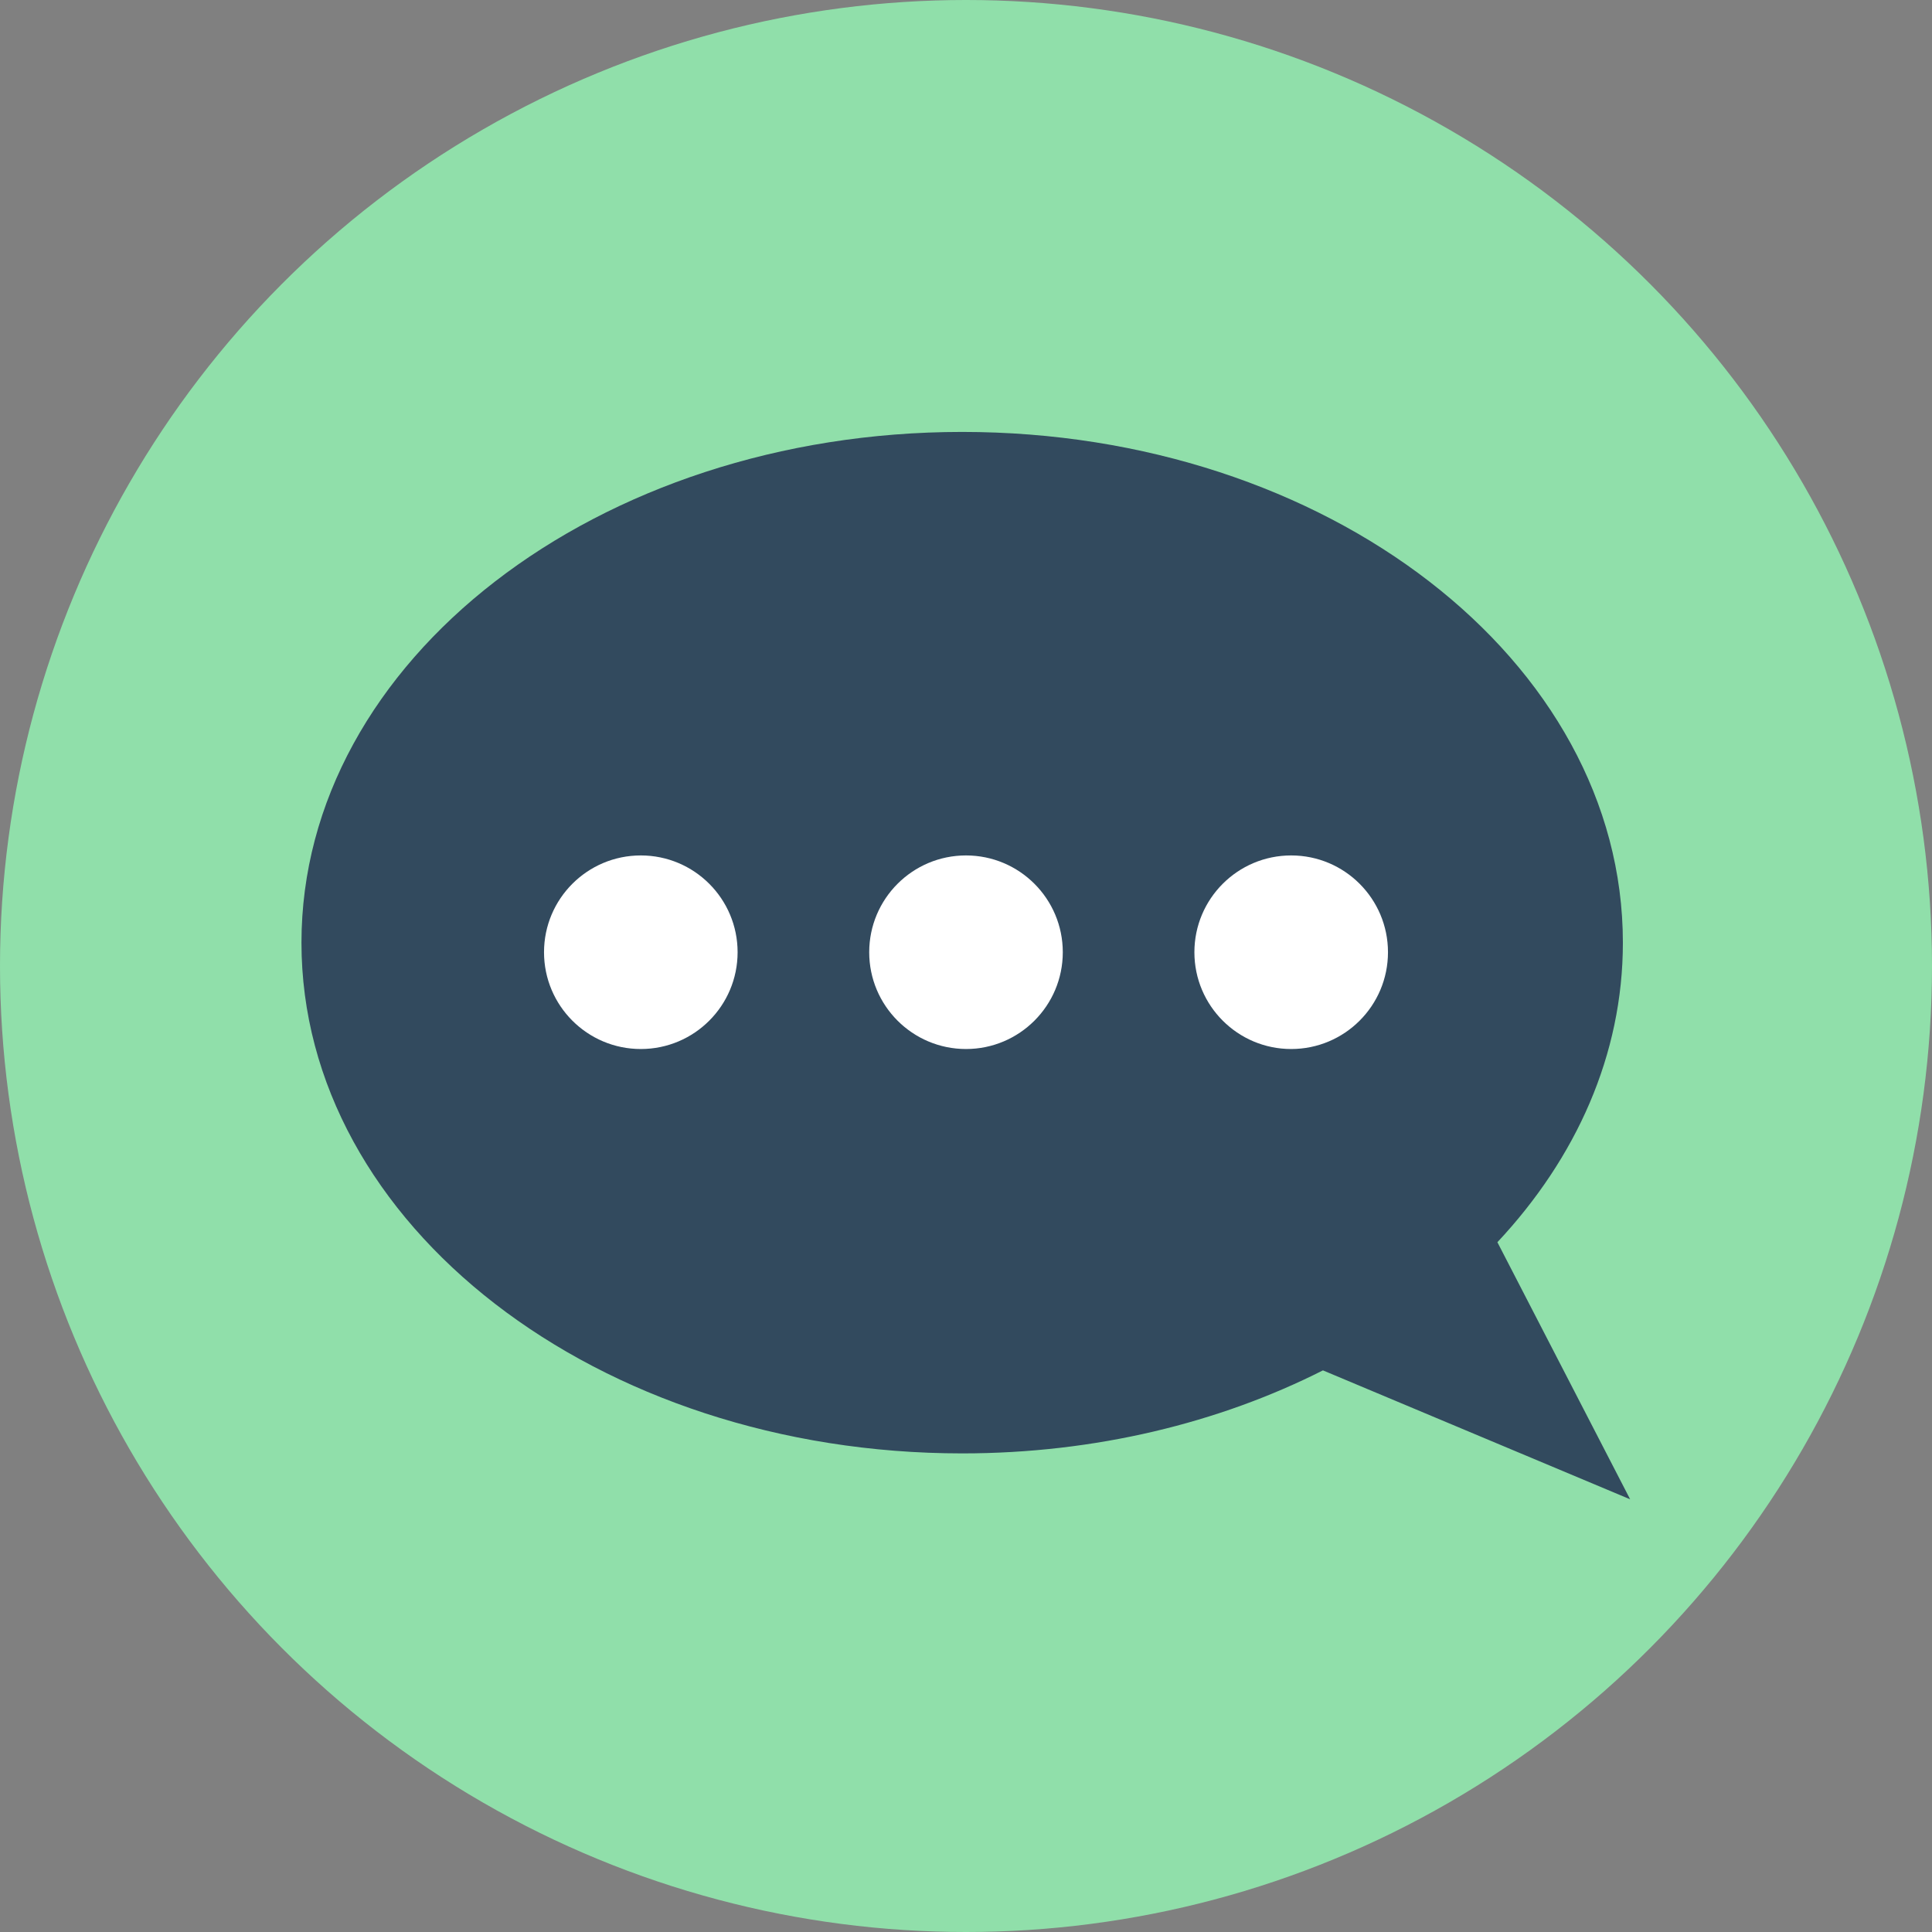
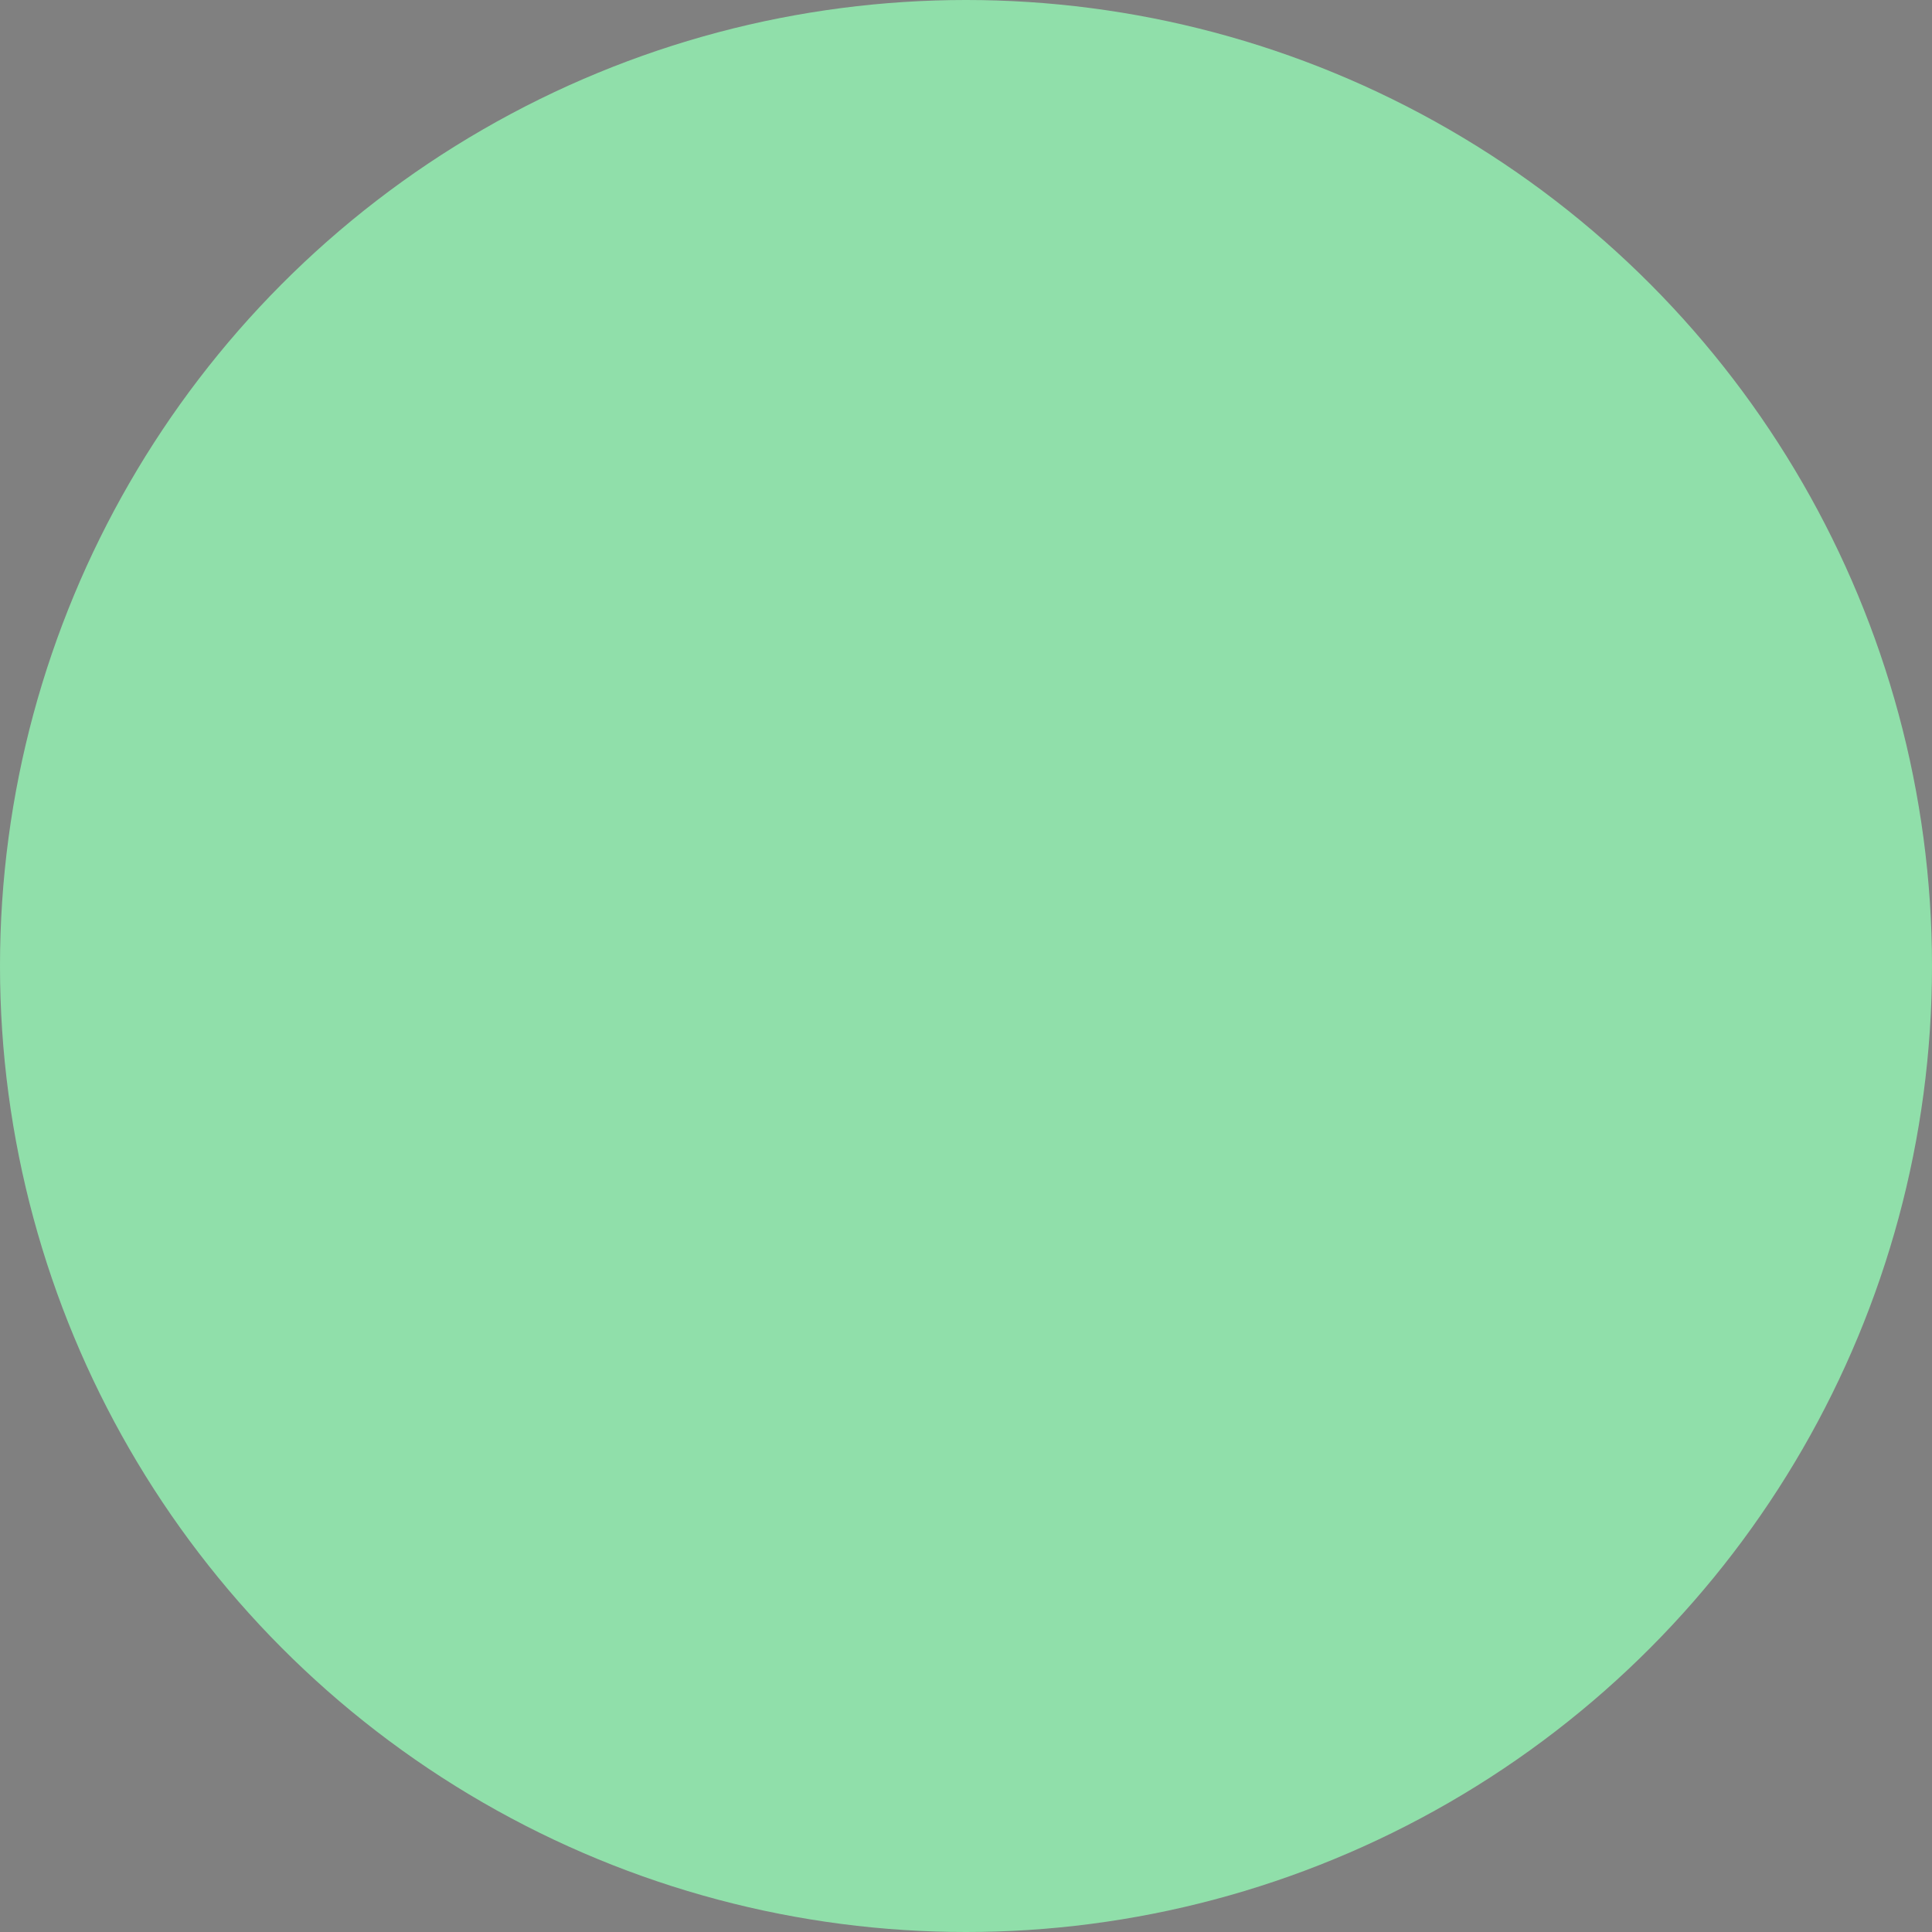
<svg xmlns="http://www.w3.org/2000/svg" height="800px" width="800px" version="1.1" id="Layer_1" viewBox="0 0 505 505" xml:space="preserve">
  <rect x="0" y="0" width="505" height="505" fill="#808080" stroke="none" />
  <circle style="fill:#90DFAA;" cx="252.5" cy="252.5" r="252.5" />
-   <path style="fill:#324A5E;" d="M426.1,391.9l-34.7-67.2c20.6-22,32.8-49,32.8-78.3c0-73.7-77.3-133.5-172.7-133.5  S78.8,172.7,78.8,246.4s77.3,133.5,172.7,133.5c34.8,0,67.2-8,94.3-21.7L426.1,391.9z" />
  <g>
-     <circle style="fill:#FFFFFF;" cx="167.5" cy="248.9" r="25.3" />
-     <circle style="fill:#FFFFFF;" cx="252.5" cy="248.9" r="25.3" />
-     <circle style="fill:#FFFFFF;" cx="337.5" cy="248.9" r="25.3" />
-   </g>
+     </g>
</svg>